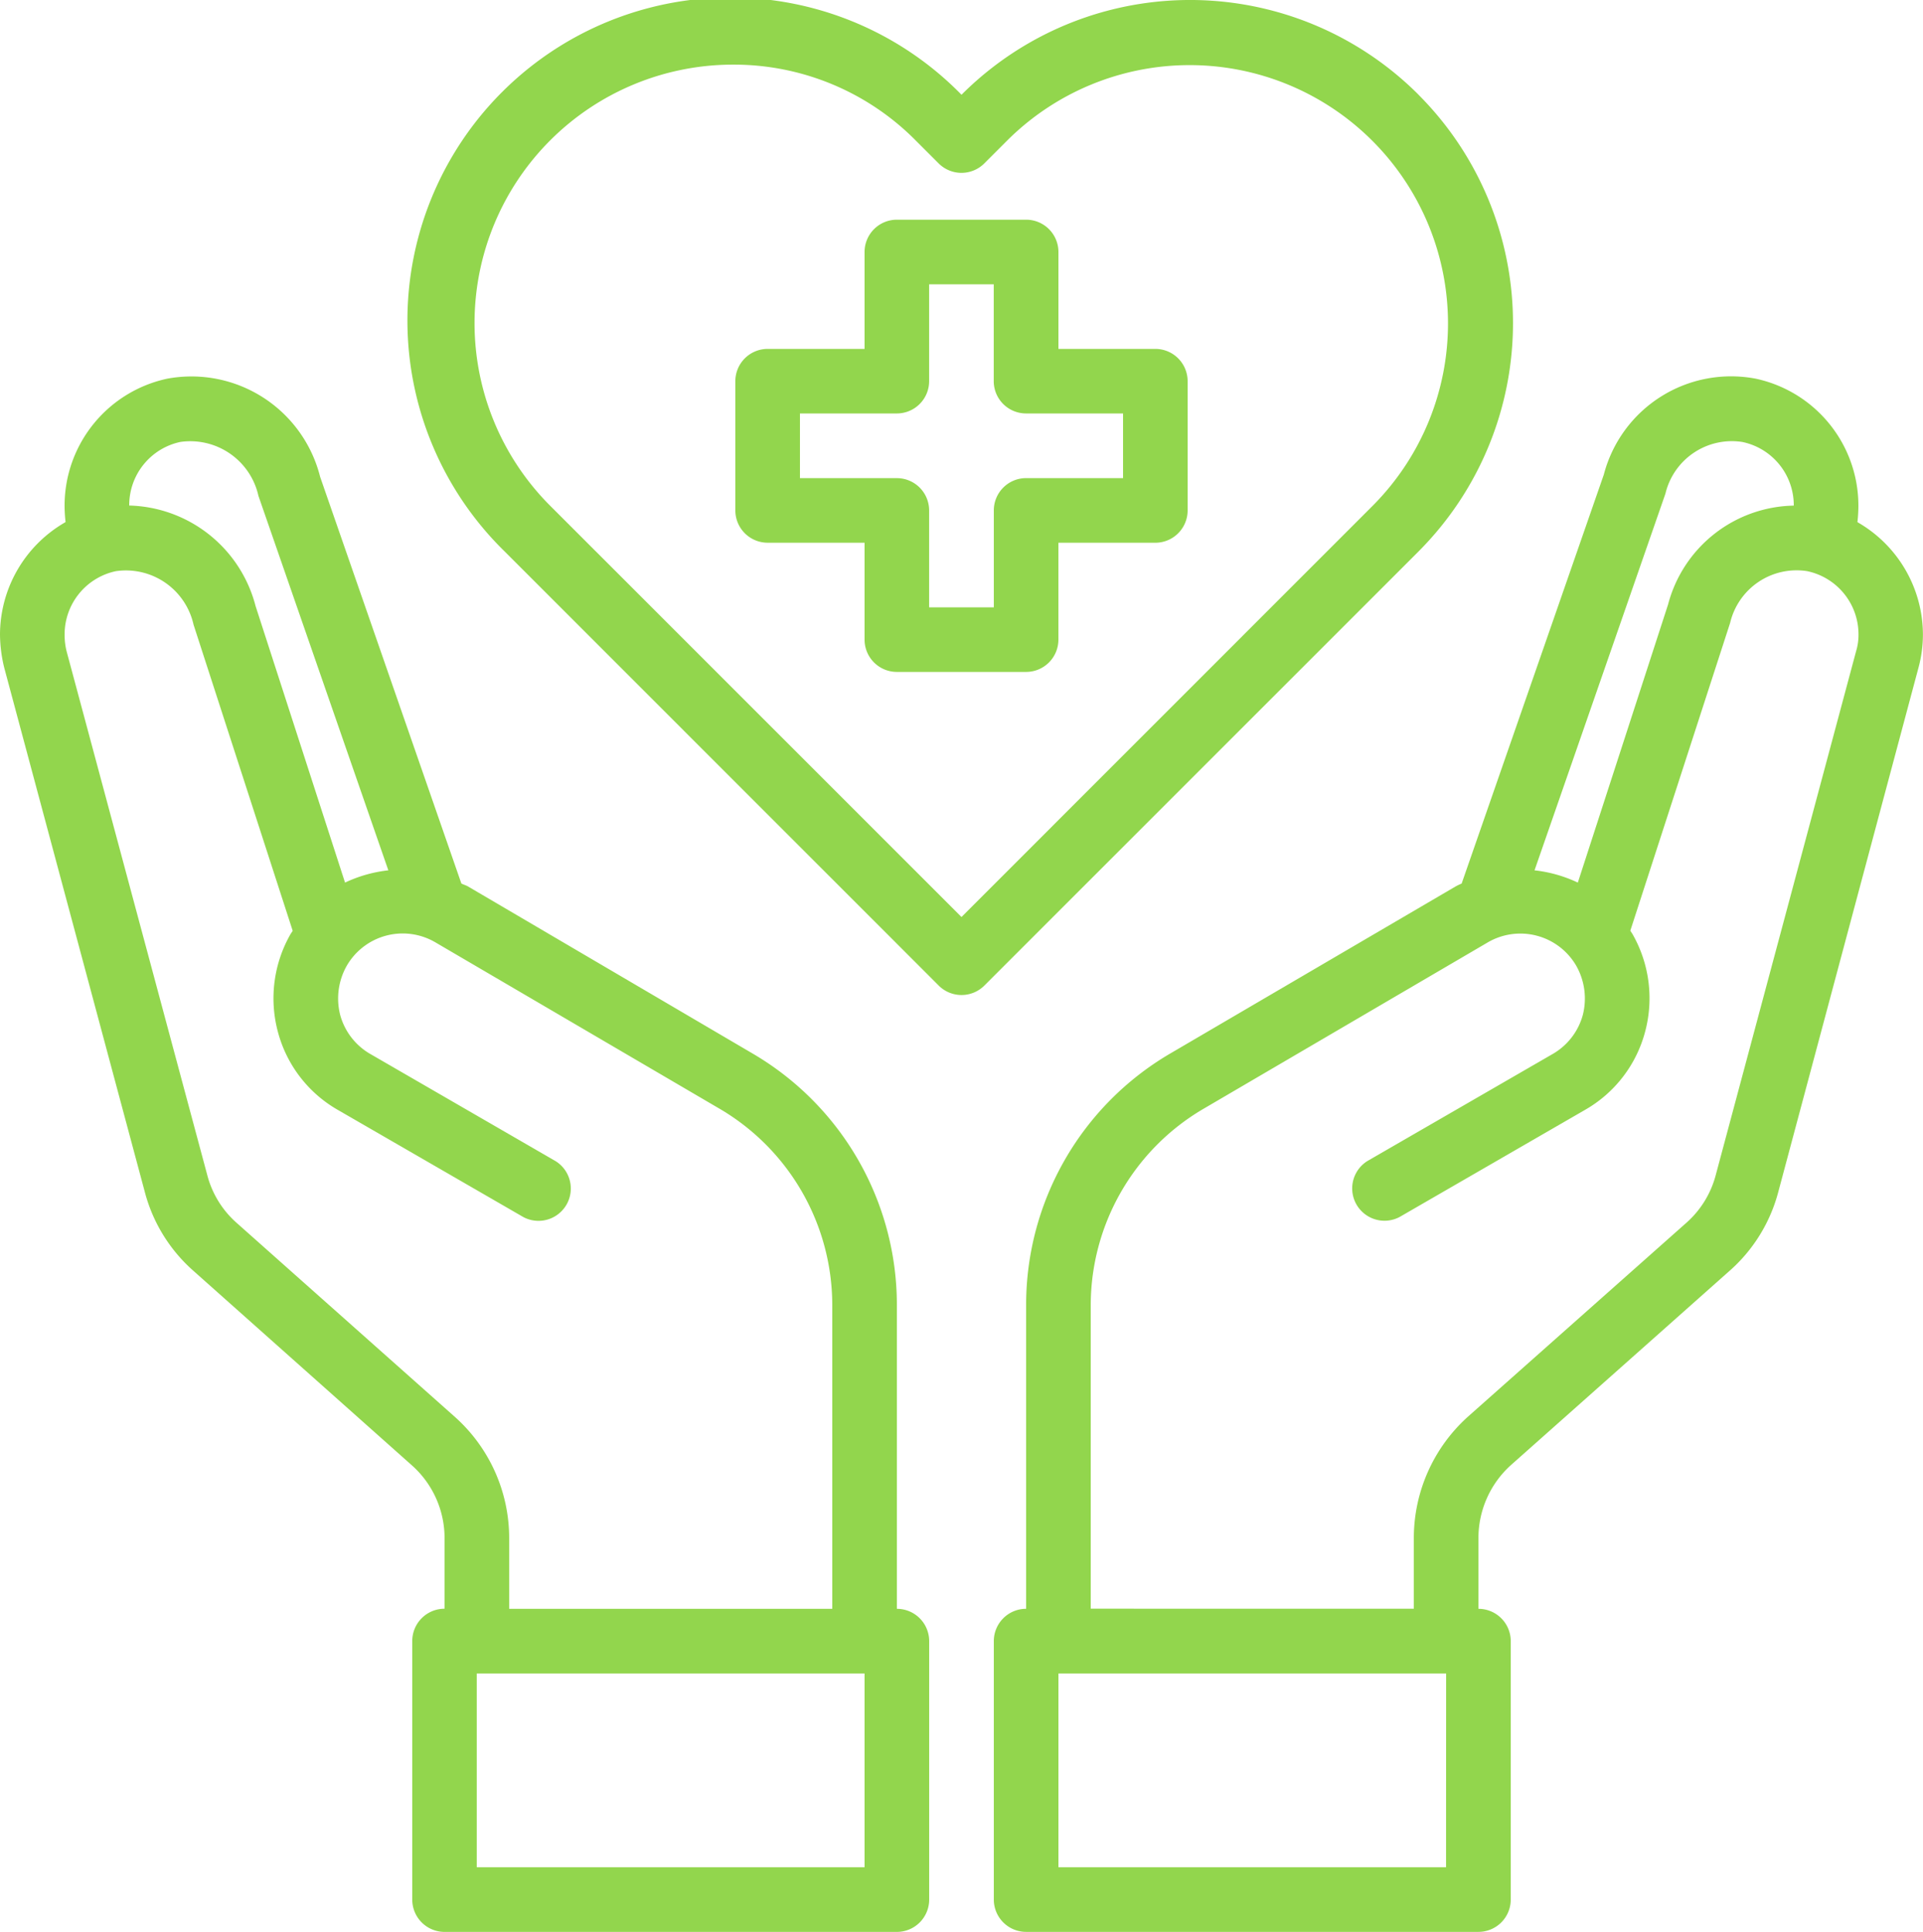
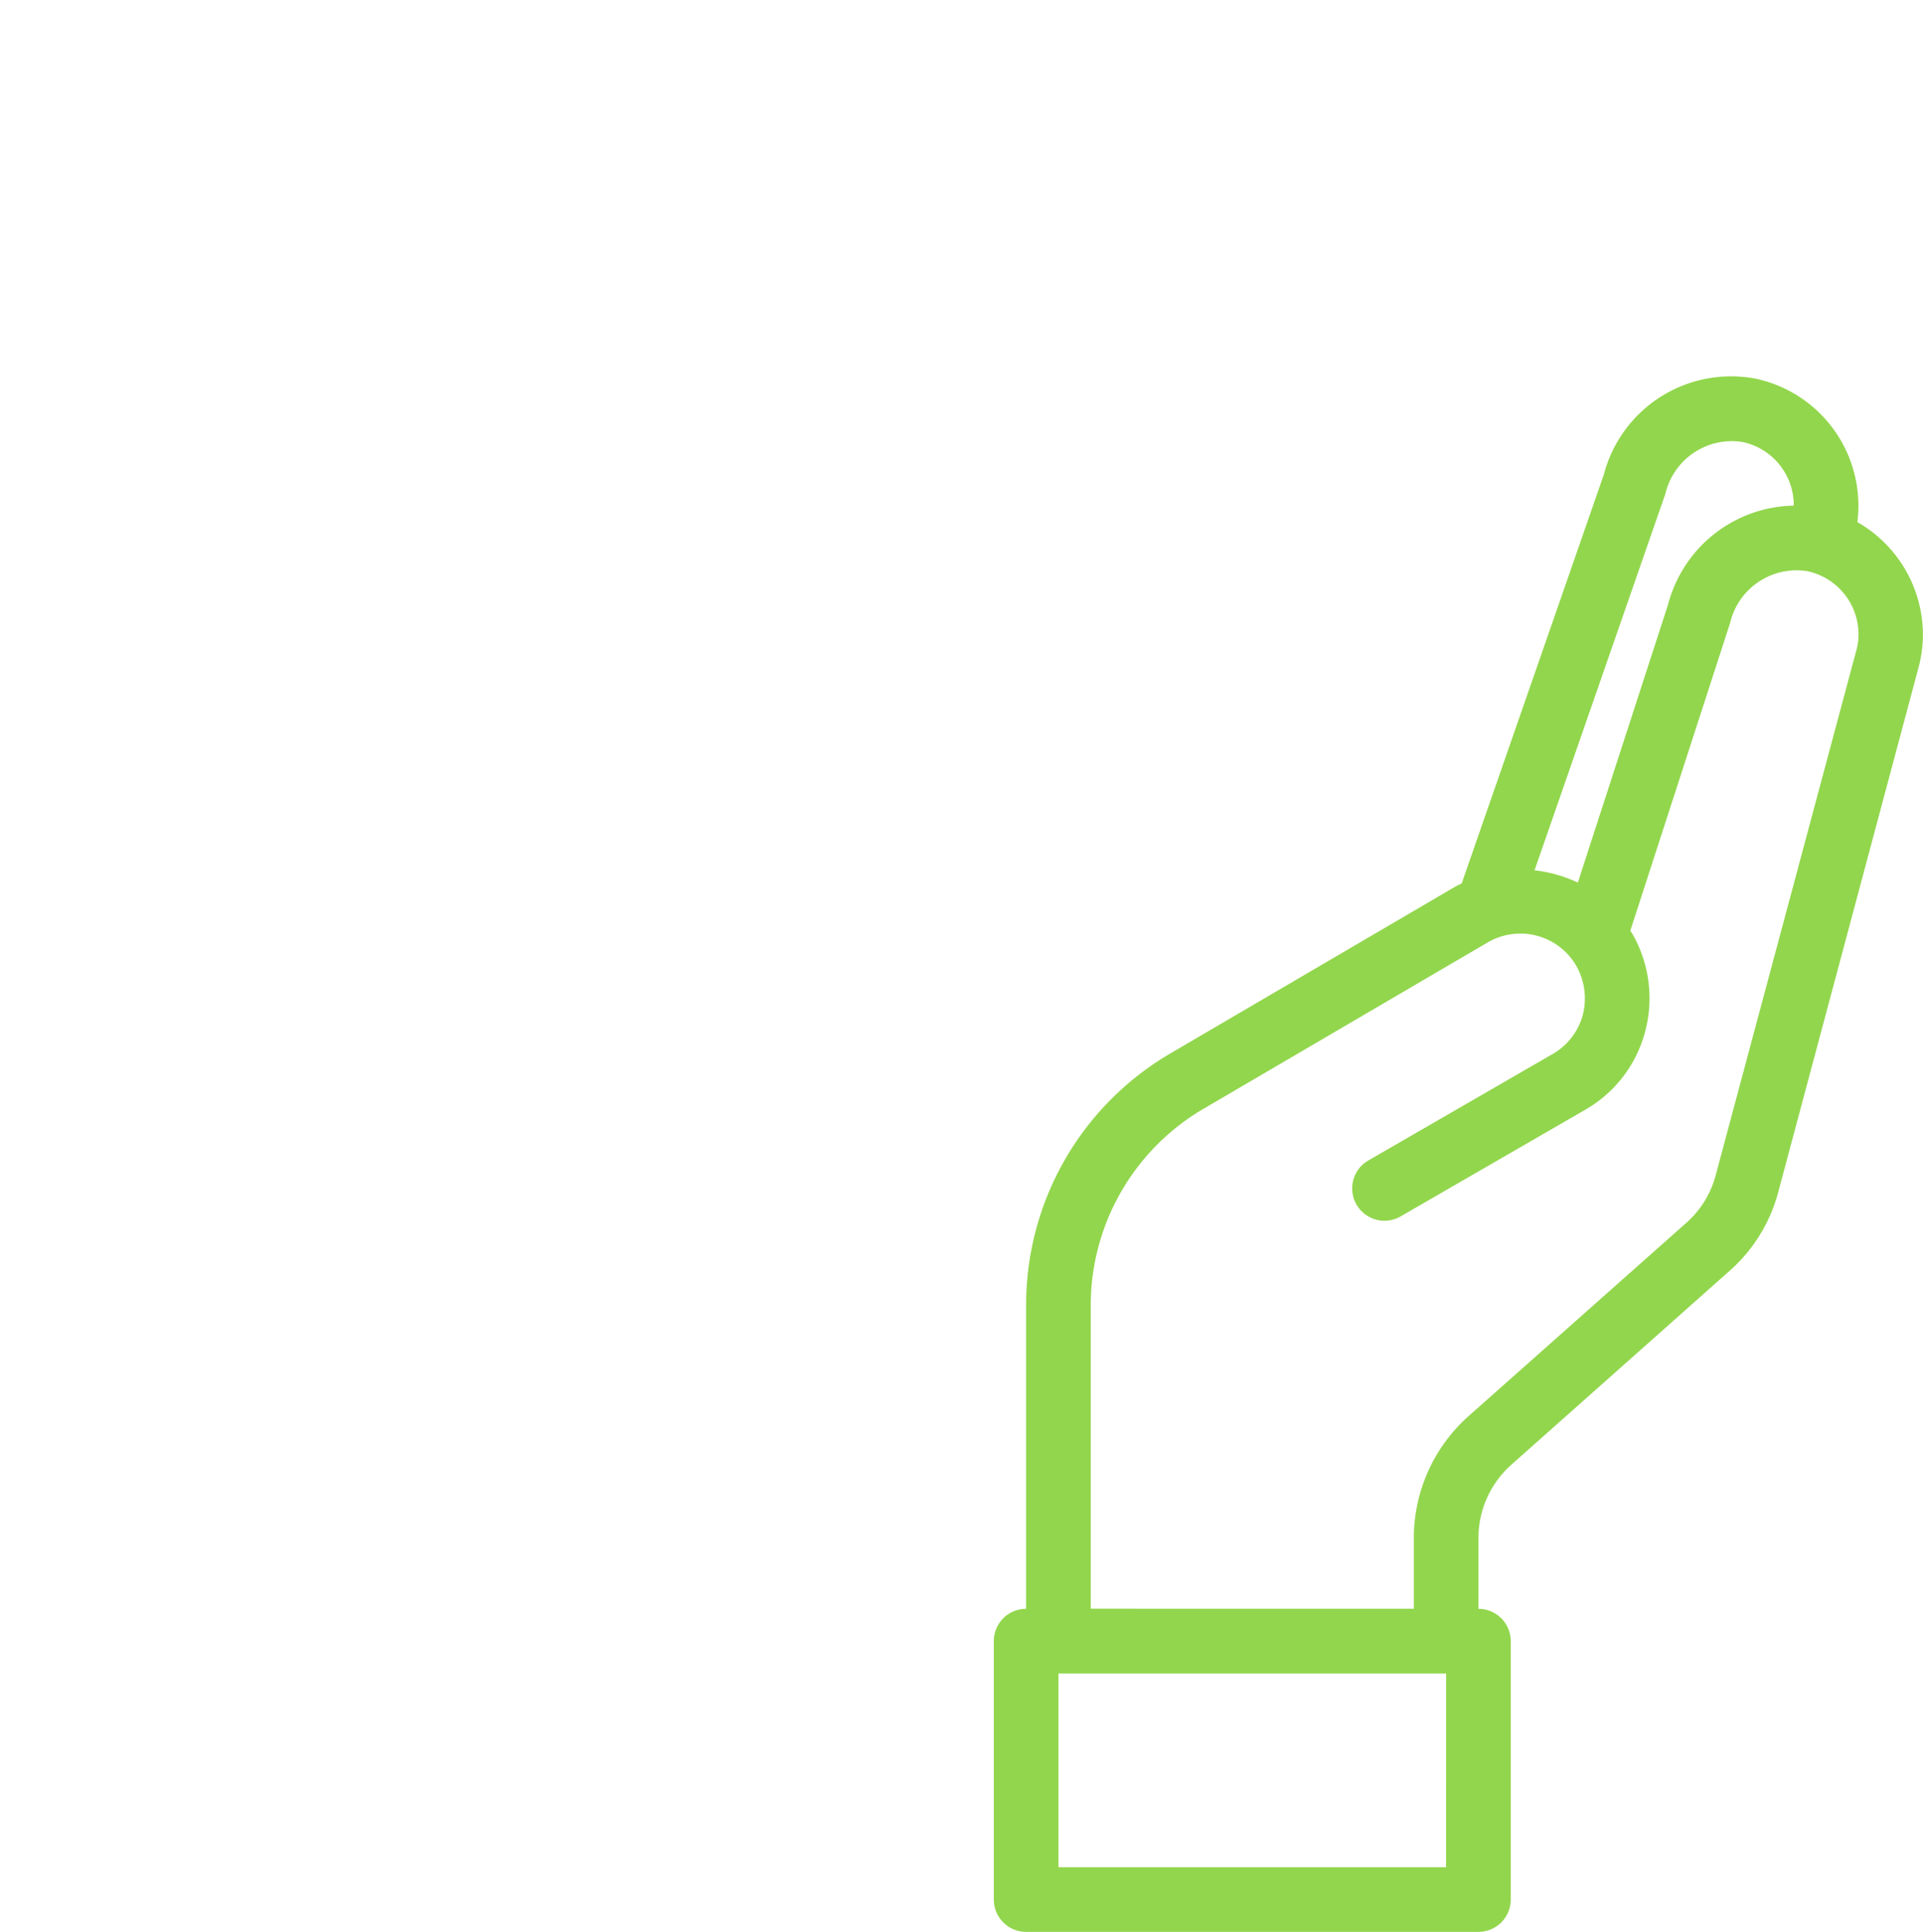
<svg xmlns="http://www.w3.org/2000/svg" width="72.441" height="72.783" viewBox="0 0 72.441 72.783">
  <g id="healthcare-covid19-coronavirus-hand-hearth" transform="translate(-2.24 -2.199)">
-     <path id="Tracé_139" data-name="Tracé 139" d="M40.822,13.868H37.171V10.217A1.217,1.217,0,0,0,35.954,9H31.085a1.217,1.217,0,0,0-1.217,1.217v3.651H26.217A1.217,1.217,0,0,0,25,15.085v4.868a1.217,1.217,0,0,0,1.217,1.217h3.651v3.651a1.217,1.217,0,0,0,1.217,1.217h4.868a1.217,1.217,0,0,0,1.217-1.217V21.171h3.651a1.217,1.217,0,0,0,1.217-1.217V15.085A1.217,1.217,0,0,0,40.822,13.868Zm-1.217,4.868H35.954a1.217,1.217,0,0,0-1.217,1.217v3.651H32.3V19.954a1.217,1.217,0,0,0-1.217-1.217H27.434V16.3h3.651A1.217,1.217,0,0,0,32.3,15.085V11.434h2.434v3.651A1.217,1.217,0,0,0,35.954,16.3h3.651Z" transform="translate(4.941 1.476)" fill="#92d64d" />
    <path id="Tracé_140" data-name="Tracé 140" d="M65.533,19.34a5.573,5.573,0,0,0,.036-.645,4.893,4.893,0,0,0-3.87-4.759,4.955,4.955,0,0,0-5.72,3.615L50.623,32.959a1.986,1.986,0,0,0-.231.11l-10.759,6.3a10.974,10.974,0,0,0-5.416,9.445V60.282A1.217,1.217,0,0,0,33,61.5v9.737a1.217,1.217,0,0,0,1.217,1.217H51.256a1.217,1.217,0,0,0,1.217-1.217V61.5a1.217,1.217,0,0,0-1.217-1.217V57.6a3.7,3.7,0,0,1,1.217-2.726L60.7,47.564a6,6,0,0,0,1.85-2.982l5.282-19.753A4.813,4.813,0,0,0,68,23.563a4.891,4.891,0,0,0-2.471-4.223ZM58.3,18.269a2.572,2.572,0,0,1,2.9-1.947,2.434,2.434,0,0,1,1.935,2.373v.024A4.99,4.99,0,0,0,58.4,22.443L55,32.922a5.112,5.112,0,0,0-1.631-.462Zm-8.264,51.75H35.434v-7.3H50.039ZM65.484,24.2,60.19,43.961a3.628,3.628,0,0,1-1.1,1.777l-8.24,7.315A6.154,6.154,0,0,0,48.822,57.6v2.678H36.651V48.817a8.583,8.583,0,0,1,4.211-7.351l10.747-6.292a2.434,2.434,0,0,1,3.335.888,2.507,2.507,0,0,1,.243,1.85,2.434,2.434,0,0,1-1.144,1.473L47.07,43.414a1.217,1.217,0,0,0,1.217,2.106l6.974-4.029a4.805,4.805,0,0,0,2.276-2.958,4.877,4.877,0,0,0-.487-3.688l-.073-.11,3.761-11.6a2.572,2.572,0,0,1,2.9-1.947,2.434,2.434,0,0,1,1.935,2.373A2.1,2.1,0,0,1,65.484,24.2Z" transform="translate(6.678 2.529)" fill="#92d64d" />
-     <path id="Tracé_141" data-name="Tracé 141" d="M36.026,60.282V48.817a10.974,10.974,0,0,0-5.416-9.445L19.851,33.055c-.073-.037-.158-.061-.231-.1L14.3,17.635a5,5,0,0,0-5.757-3.7,4.893,4.893,0,0,0-3.87,4.759,5.572,5.572,0,0,0,.037.645A4.891,4.891,0,0,0,2.24,23.562,5.381,5.381,0,0,0,2.4,24.828L7.693,44.569a5.983,5.983,0,0,0,1.85,2.994l8.215,7.315A3.666,3.666,0,0,1,18.987,57.6v2.678A1.217,1.217,0,0,0,17.77,61.5v9.737a1.217,1.217,0,0,0,1.217,1.217H36.026a1.217,1.217,0,0,0,1.217-1.217V61.5A1.217,1.217,0,0,0,36.026,60.282ZM7.108,18.694A2.434,2.434,0,0,1,9.031,16.32a2.63,2.63,0,0,1,2.945,2.033l4.893,14.106a5.112,5.112,0,0,0-1.631.462L11.867,22.5a5.05,5.05,0,0,0-4.759-3.785ZM19.377,53.052l-8.227-7.315a3.609,3.609,0,0,1-1.1-1.789L4.747,24.2a2.581,2.581,0,0,1-.073-.633A2.434,2.434,0,0,1,6.6,21.189,2.609,2.609,0,0,1,9.53,23.2l3.736,11.538-.073.11a4.877,4.877,0,0,0-.487,3.688,4.805,4.805,0,0,0,2.276,2.958l6.974,4.029a1.217,1.217,0,0,0,1.217-2.106L16.2,39.384a2.434,2.434,0,0,1-1.144-1.473,2.507,2.507,0,0,1,.243-1.85,2.434,2.434,0,0,1,3.323-.9l10.759,6.3a8.583,8.583,0,0,1,4.211,7.351V60.282H21.421V57.6A6.122,6.122,0,0,0,19.377,53.052ZM34.809,70.018H20.2v-7.3H34.809Z" transform="translate(0 2.53)" fill="#92d64d" />
-     <path id="Tracé_142" data-name="Tracé 142" d="M52.924,5.769a12.164,12.164,0,0,0-17.218,0h0a12.169,12.169,0,1,0-17.217,17.2L34.846,39.33a1.217,1.217,0,0,0,1.721,0L52.925,22.972a12.178,12.178,0,0,0,0-17.2ZM35.705,36.748l-15.5-15.5A9.737,9.737,0,0,1,27.1,4.634a9.634,9.634,0,0,1,6.88,2.857l.864.864a1.217,1.217,0,0,0,1.721,0l.867-.867A9.733,9.733,0,0,1,51.2,21.249Z" transform="translate(2.755 0)" fill="#92d64d" />
  </g>
</svg>